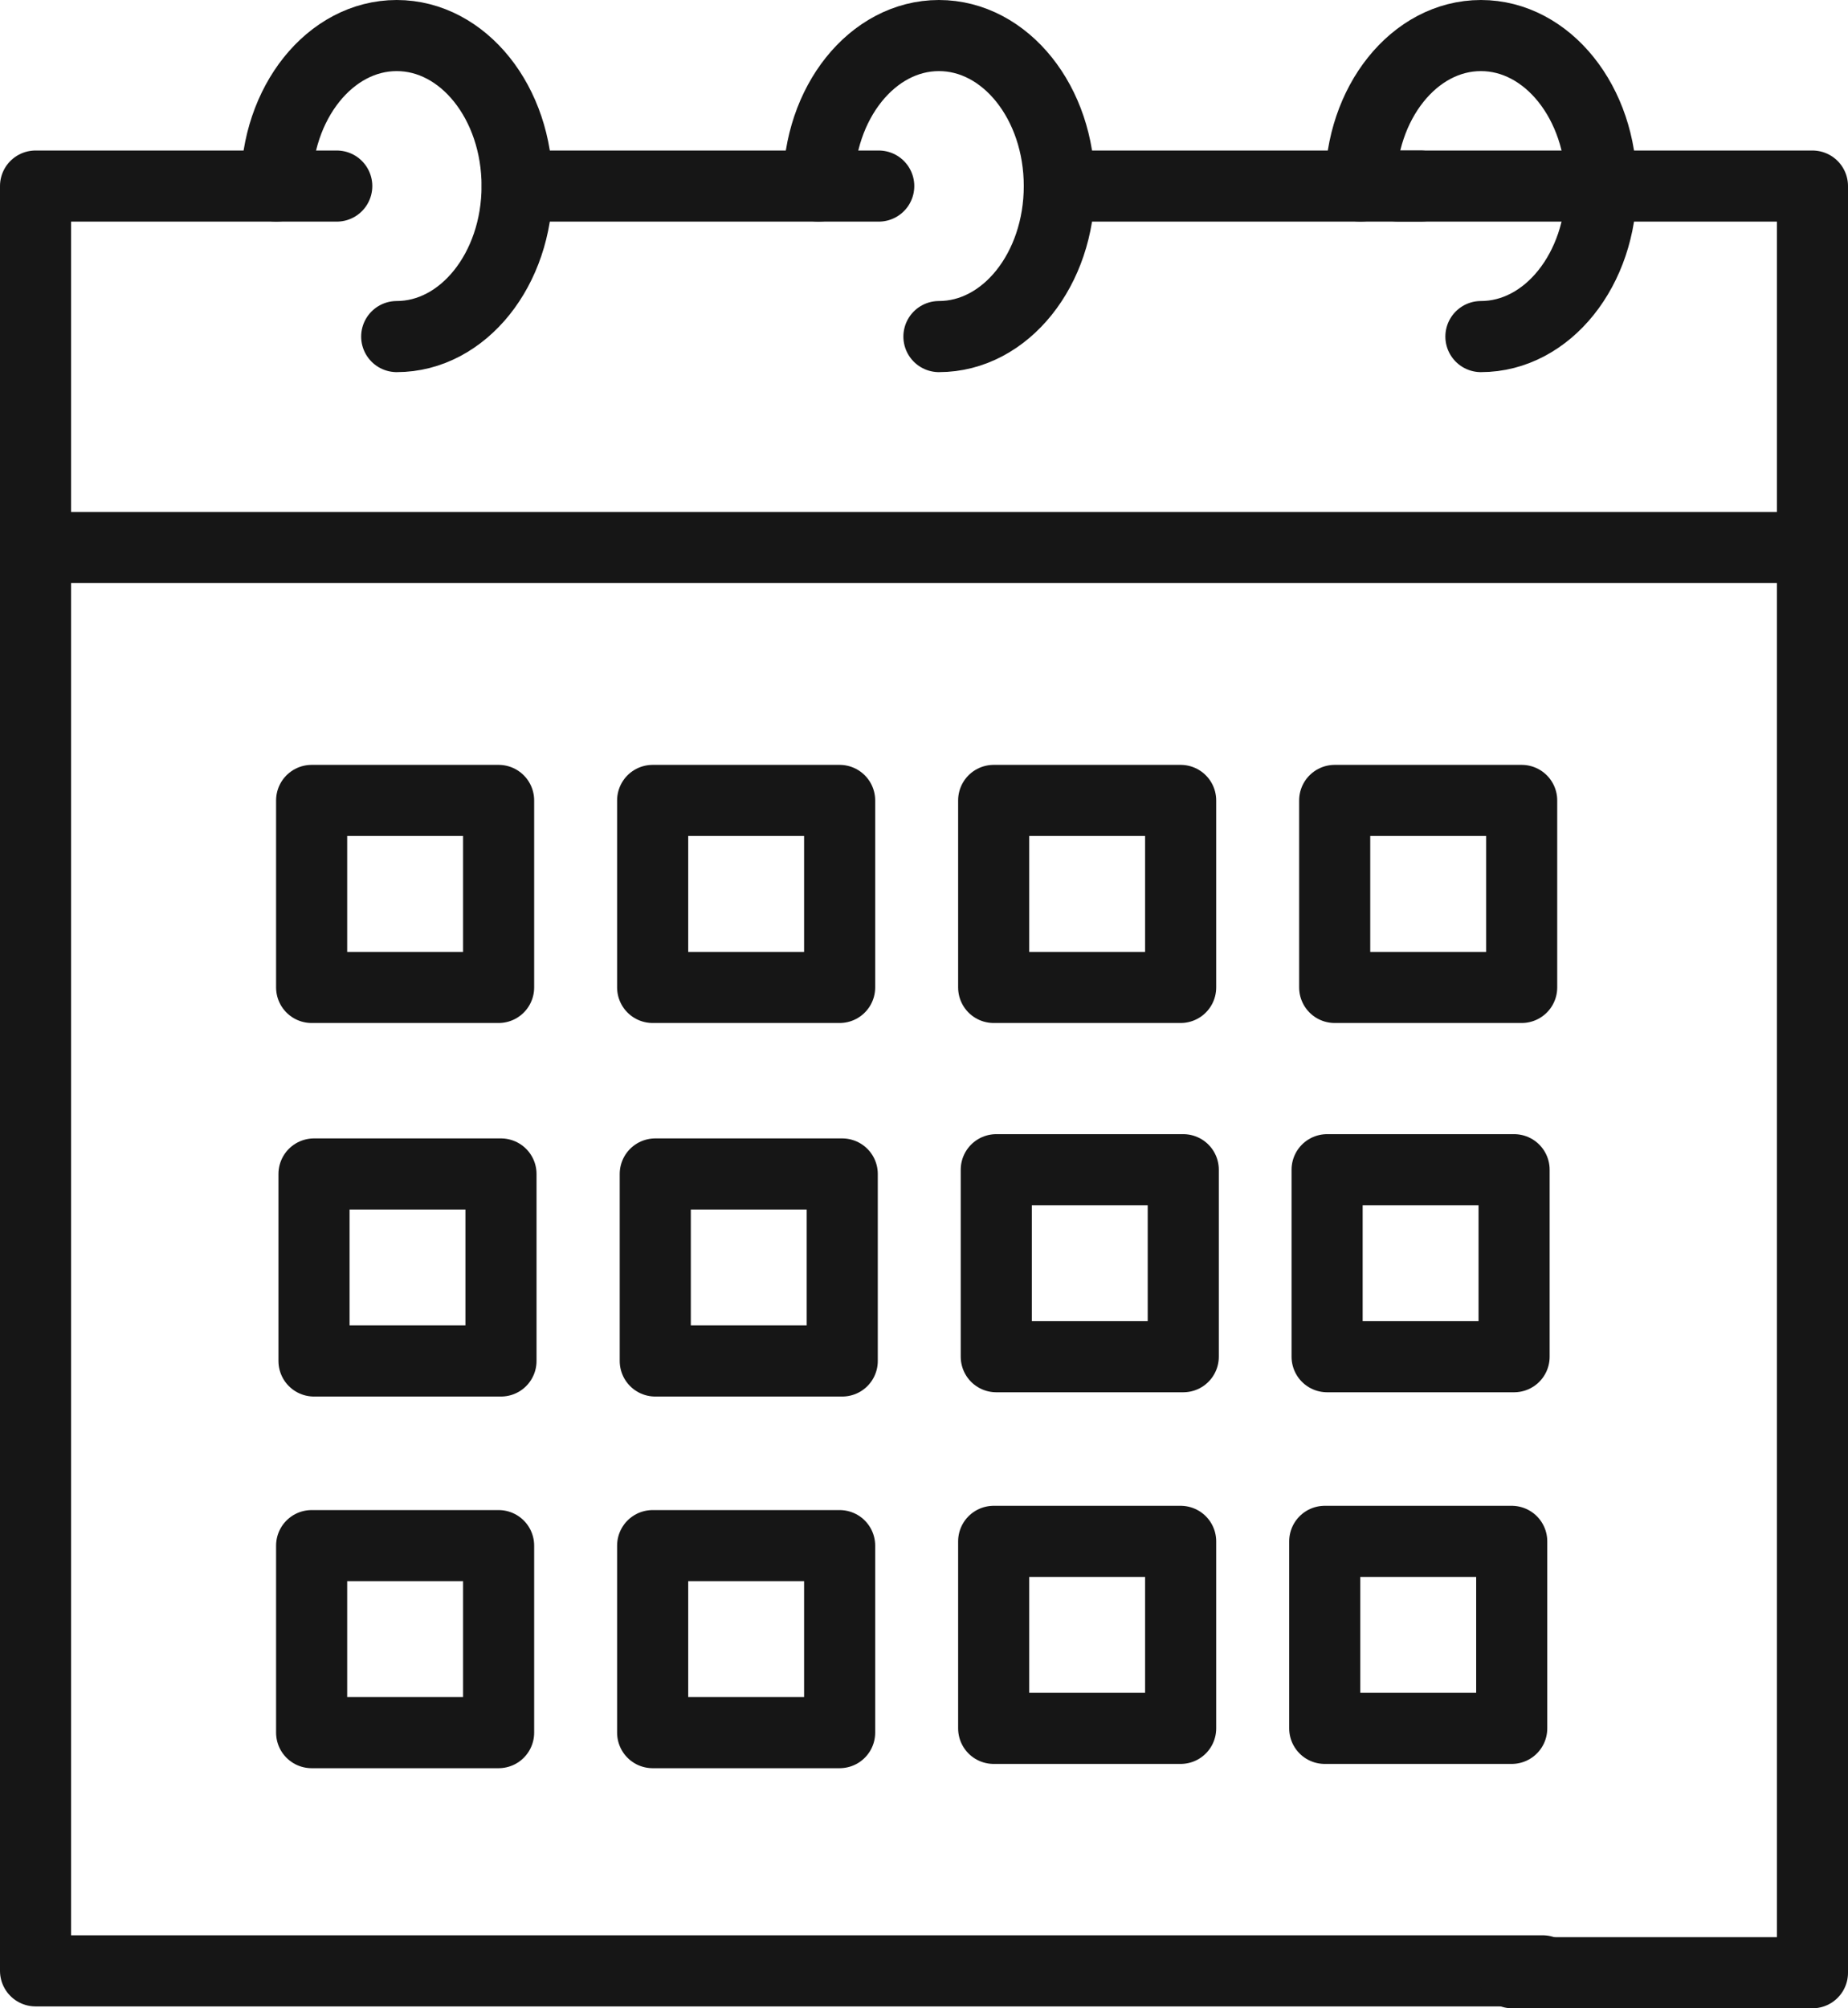
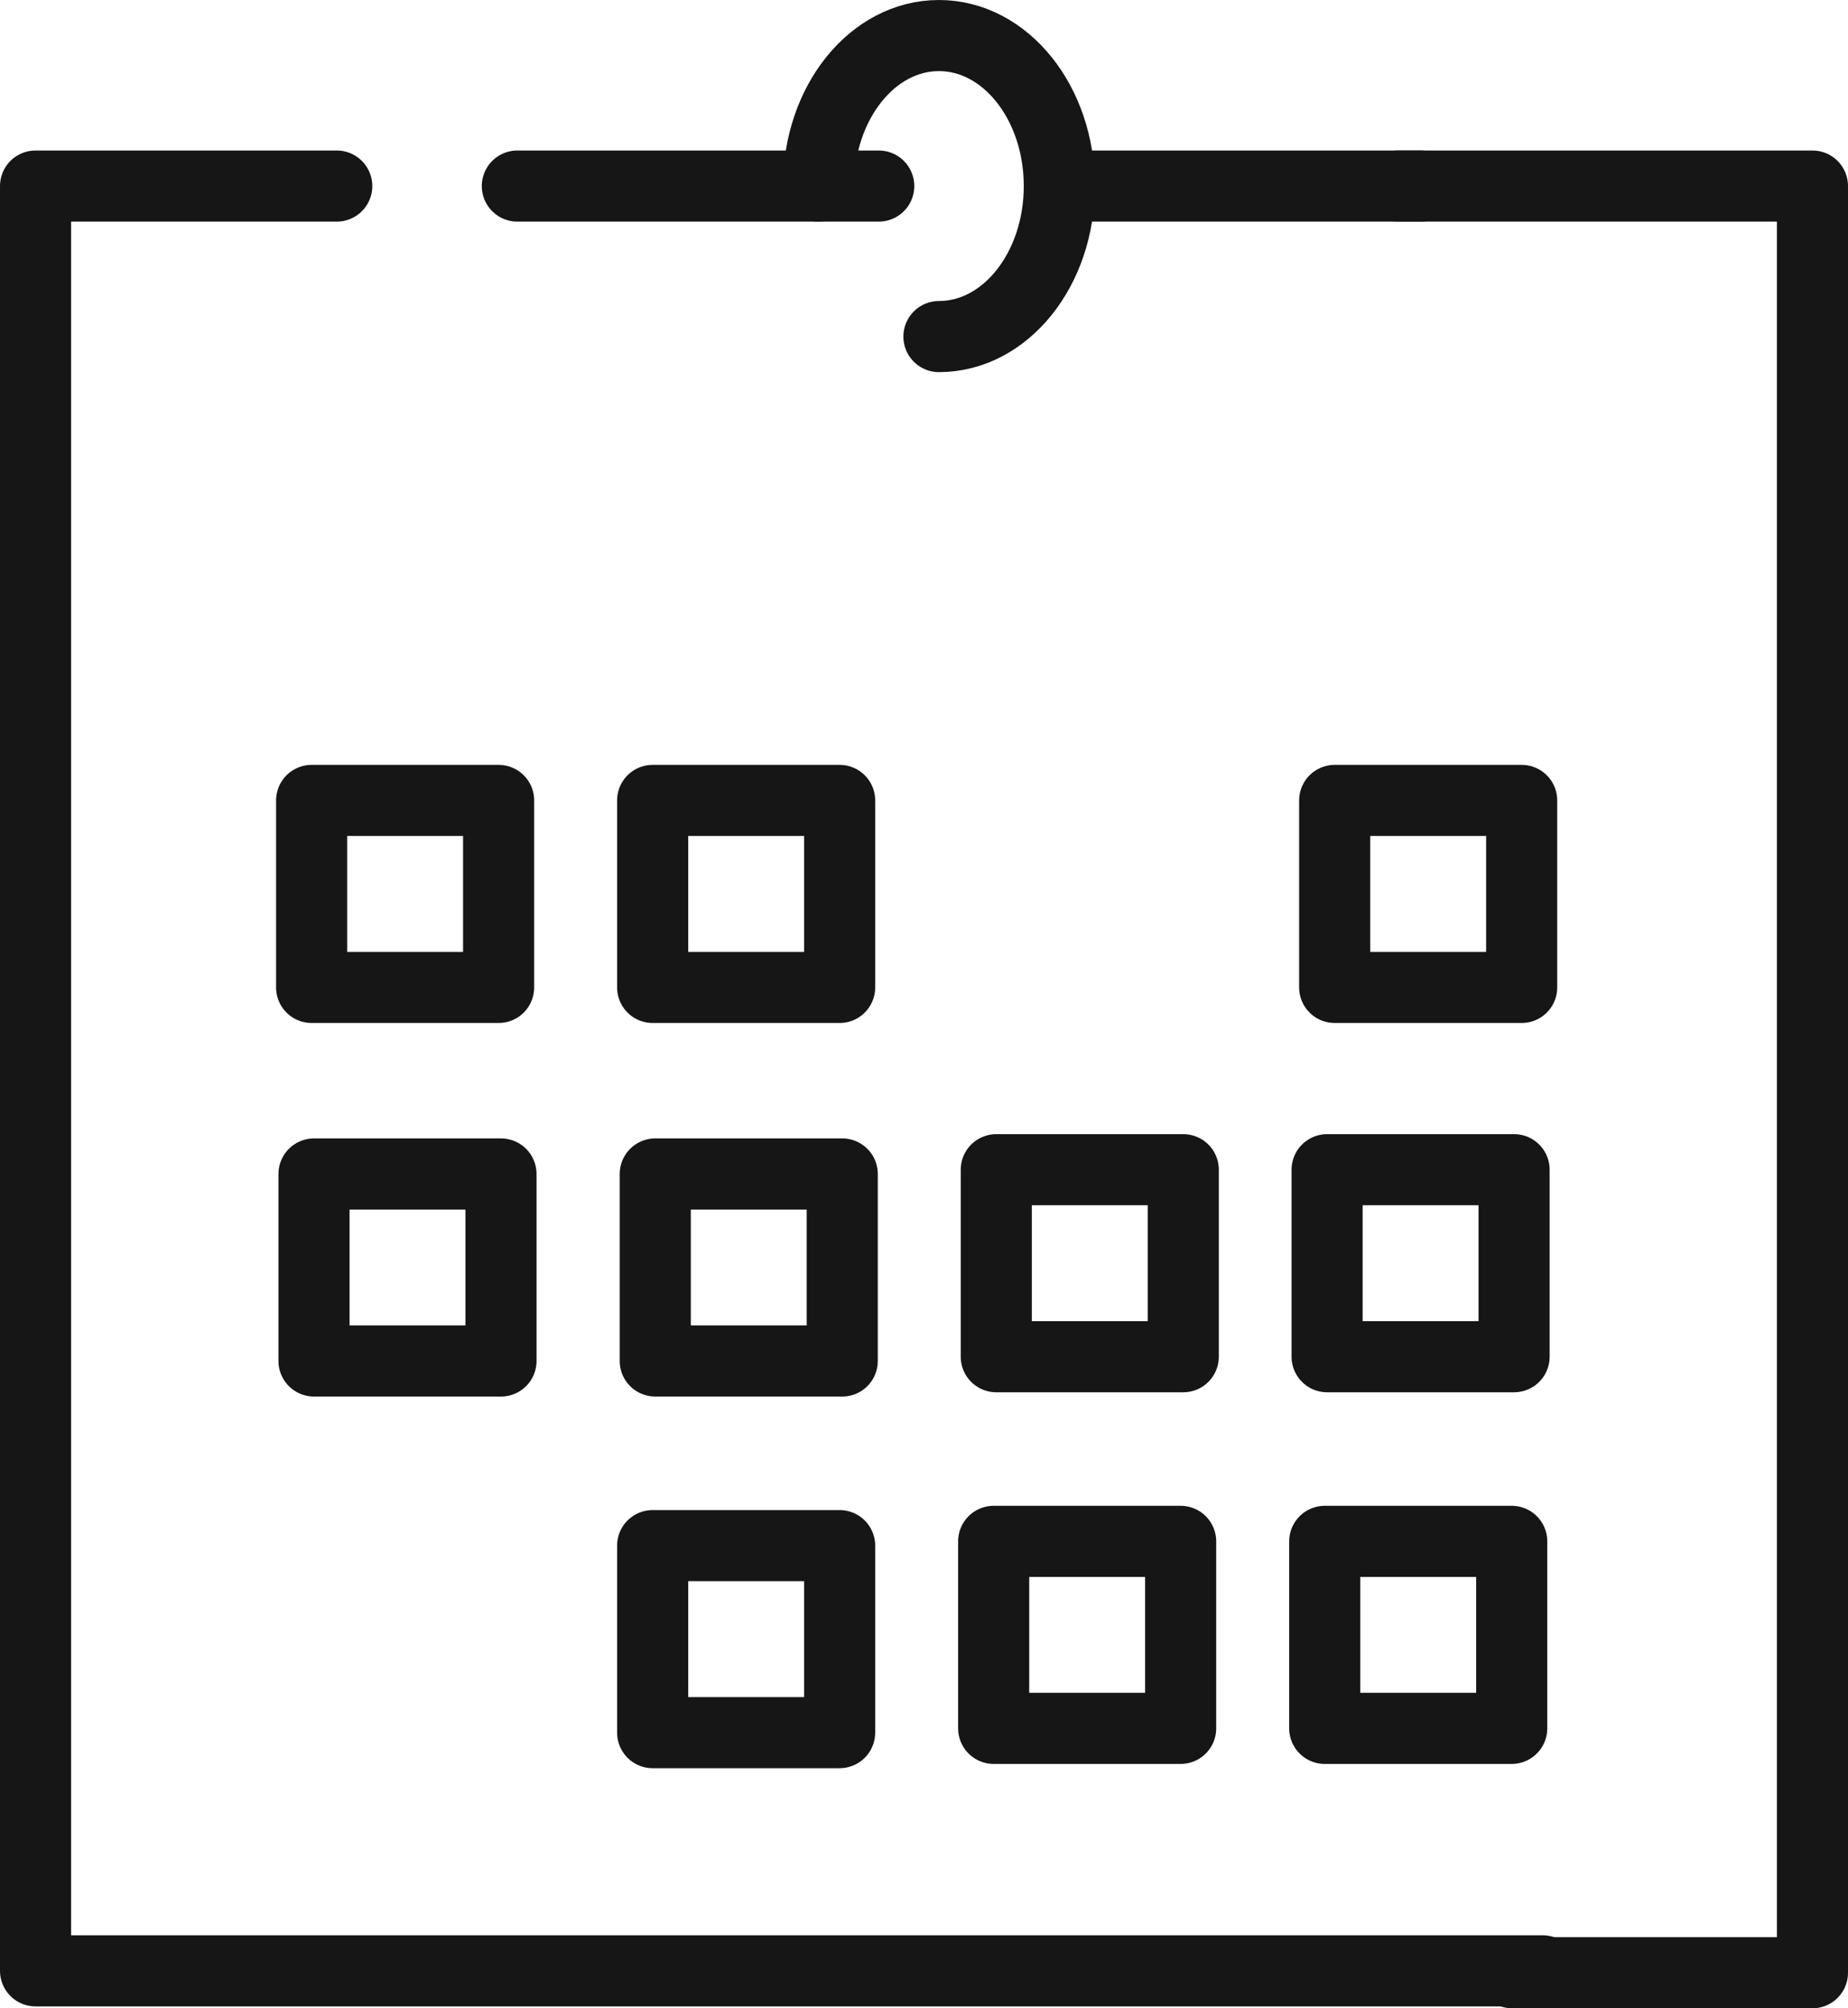
<svg xmlns="http://www.w3.org/2000/svg" width="77.98" height="84.73" viewBox="0 0 77.98 84.73">
  <g id="Group_1499" data-name="Group 1499" transform="translate(-3761.23 -1615.97)">
-     <path id="Path_1148" data-name="Path 1148" d="M3620.89,1481.83c0-3.51,2.27-6.35,5.08-6.35s5.08,2.84,5.08,6.35-2.28,6.35-5.08,6.35" transform="translate(152 141.99)" fill="none" stroke="#161616" stroke-linecap="round" stroke-linejoin="round" stroke-width="3" />
    <path id="Path_1149" data-name="Path 1149" d="M3643.77,1481.83c0-3.51,2.27-6.35,5.08-6.35s5.08,2.84,5.08,6.35-2.27,6.35-5.08,6.35" transform="translate(152 141.99)" fill="none" stroke="#161616" stroke-linecap="round" stroke-linejoin="round" stroke-width="3" />
-     <path id="Path_1150" data-name="Path 1150" d="M3666.64,1481.83c0-3.51,2.27-6.35,5.08-6.35s5.08,2.84,5.08,6.35-2.27,6.35-5.08,6.35" transform="translate(152 141.99)" fill="none" stroke="#161616" stroke-linecap="round" stroke-linejoin="round" stroke-width="3" />
    <line id="Line_423" data-name="Line 423" x1="15.25" transform="translate(3783.06 1623.82)" fill="none" stroke="#161616" stroke-linecap="round" stroke-linejoin="round" stroke-width="3" />
    <path id="Path_1151" data-name="Path 1151" d="M3623.44,1481.83h-12.71v75.3h63.6" transform="translate(152 141.99)" fill="none" stroke="#161616" stroke-linecap="round" stroke-linejoin="round" stroke-width="3" />
    <line id="Line_424" data-name="Line 424" x1="15.25" transform="translate(3805.93 1623.82)" fill="none" stroke="#161616" stroke-linecap="round" stroke-linejoin="round" stroke-width="3" />
    <path id="Path_1152" data-name="Path 1152" d="M3668.24,1481.83h17.47v75.38h-12.67" transform="translate(152 141.99)" fill="none" stroke="#161616" stroke-linecap="round" stroke-linejoin="round" stroke-width="3" />
-     <line id="Line_425" data-name="Line 425" x2="74.27" transform="translate(3763.43 1639.07)" fill="none" stroke="#161616" stroke-linecap="round" stroke-linejoin="round" stroke-width="3" />
    <rect id="Rectangle_1646" data-name="Rectangle 1646" width="7.89" height="7.89" transform="translate(3774.48 1665.5)" stroke-width="3" stroke="#161616" stroke-linecap="round" stroke-linejoin="round" fill="none" />
    <rect id="Rectangle_1647" data-name="Rectangle 1647" width="7.89" height="7.89" transform="translate(3788.88 1665.5)" stroke-width="3" stroke="#161616" stroke-linecap="round" stroke-linejoin="round" fill="none" />
    <rect id="Rectangle_1648" data-name="Rectangle 1648" width="7.89" height="7.89" transform="translate(3803.27 1665.32)" stroke-width="3" stroke="#161616" stroke-linecap="round" stroke-linejoin="round" fill="none" />
    <rect id="Rectangle_1649" data-name="Rectangle 1649" width="7.89" height="7.89" transform="translate(3817.23 1665.32)" stroke-width="3" stroke="#161616" stroke-linecap="round" stroke-linejoin="round" fill="none" />
-     <rect id="Rectangle_1650" data-name="Rectangle 1650" width="7.89" height="7.89" transform="translate(3774.38 1681.18)" stroke-width="3" stroke="#161616" stroke-linecap="round" stroke-linejoin="round" fill="none" />
    <rect id="Rectangle_1651" data-name="Rectangle 1651" width="7.89" height="7.89" transform="translate(3788.77 1681.18)" stroke-width="3" stroke="#161616" stroke-linecap="round" stroke-linejoin="round" fill="none" />
    <rect id="Rectangle_1652" data-name="Rectangle 1652" width="7.89" height="7.89" transform="translate(3803.16 1681)" stroke-width="3" stroke="#161616" stroke-linecap="round" stroke-linejoin="round" fill="none" />
    <rect id="Rectangle_1653" data-name="Rectangle 1653" width="7.89" height="7.89" transform="translate(3817.13 1681)" stroke-width="3" stroke="#161616" stroke-linecap="round" stroke-linejoin="round" fill="none" />
    <rect id="Rectangle_1654" data-name="Rectangle 1654" width="7.89" height="7.89" transform="translate(3774.38 1649.74)" stroke-width="3" stroke="#161616" stroke-linecap="round" stroke-linejoin="round" fill="none" />
    <rect id="Rectangle_1655" data-name="Rectangle 1655" width="7.89" height="7.89" transform="translate(3788.77 1649.74)" stroke-width="3" stroke="#161616" stroke-linecap="round" stroke-linejoin="round" fill="none" />
-     <rect id="Rectangle_1656" data-name="Rectangle 1656" width="7.89" height="7.89" transform="translate(3803.16 1649.74)" stroke-width="3" stroke="#161616" stroke-linecap="round" stroke-linejoin="round" fill="none" />
    <rect id="Rectangle_1657" data-name="Rectangle 1657" width="7.89" height="7.89" transform="translate(3817.55 1649.74)" stroke-width="3" stroke="#161616" stroke-linecap="round" stroke-linejoin="round" fill="none" />
  </g>
</svg>